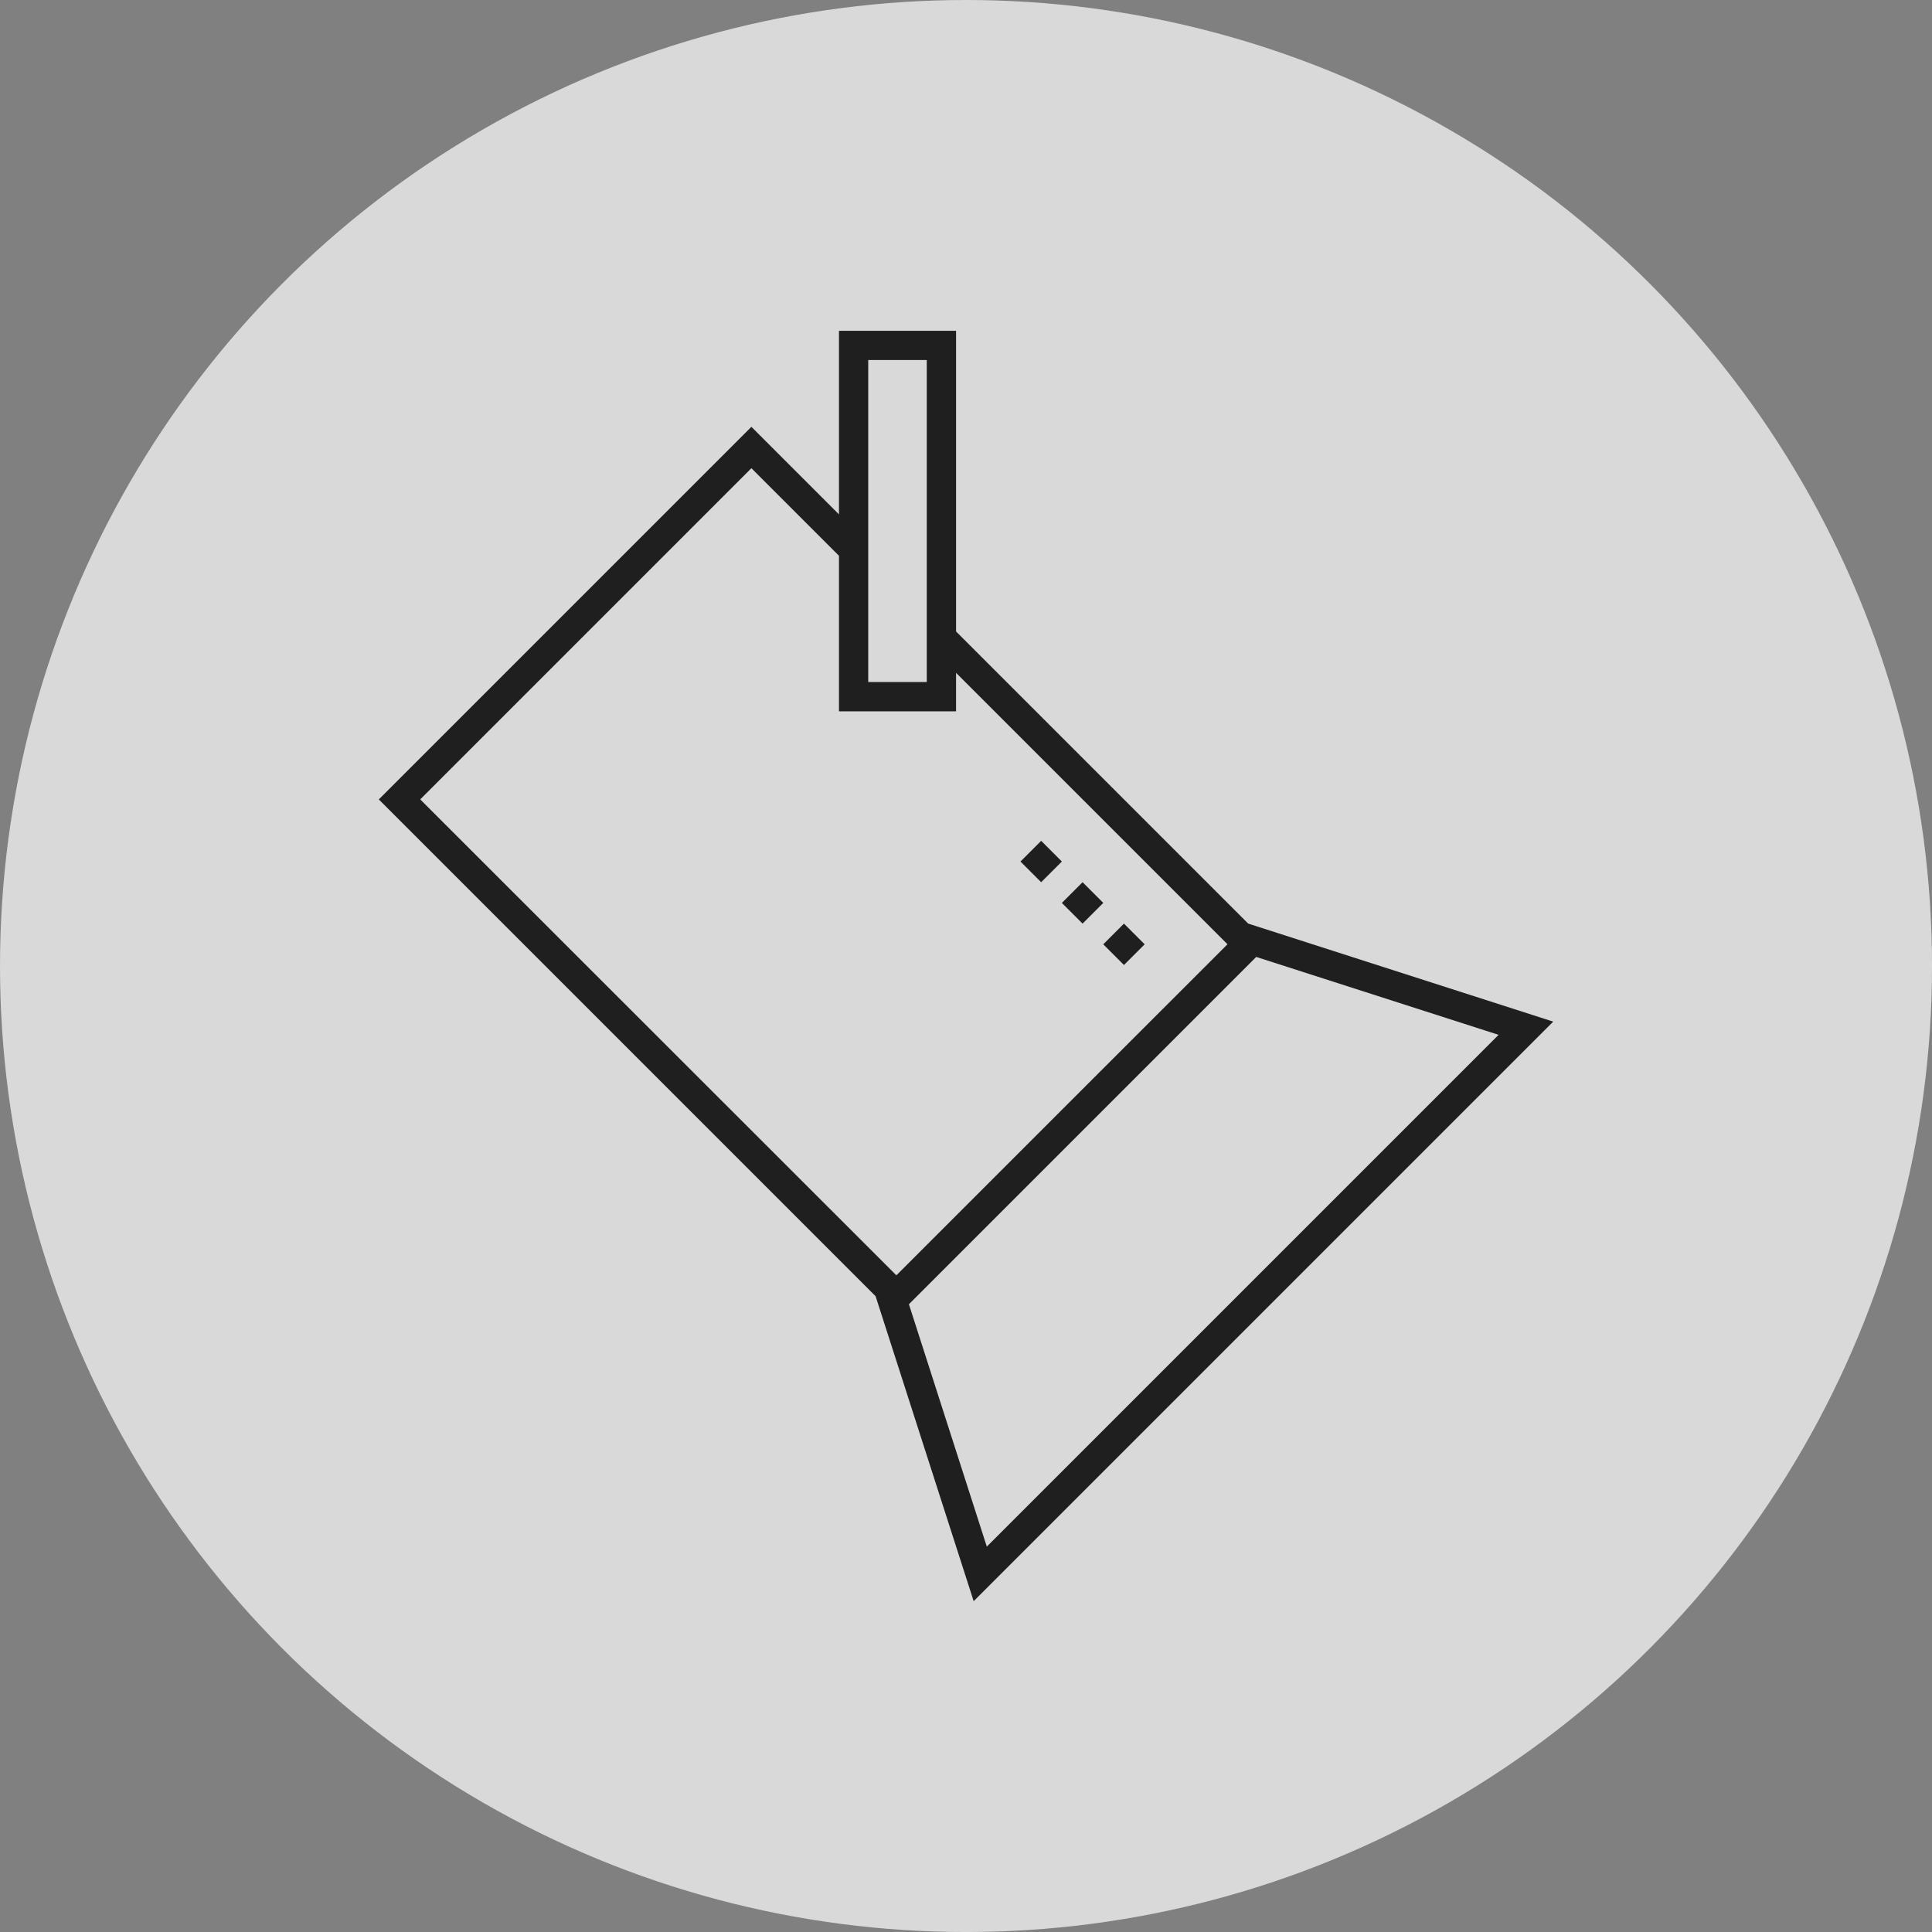
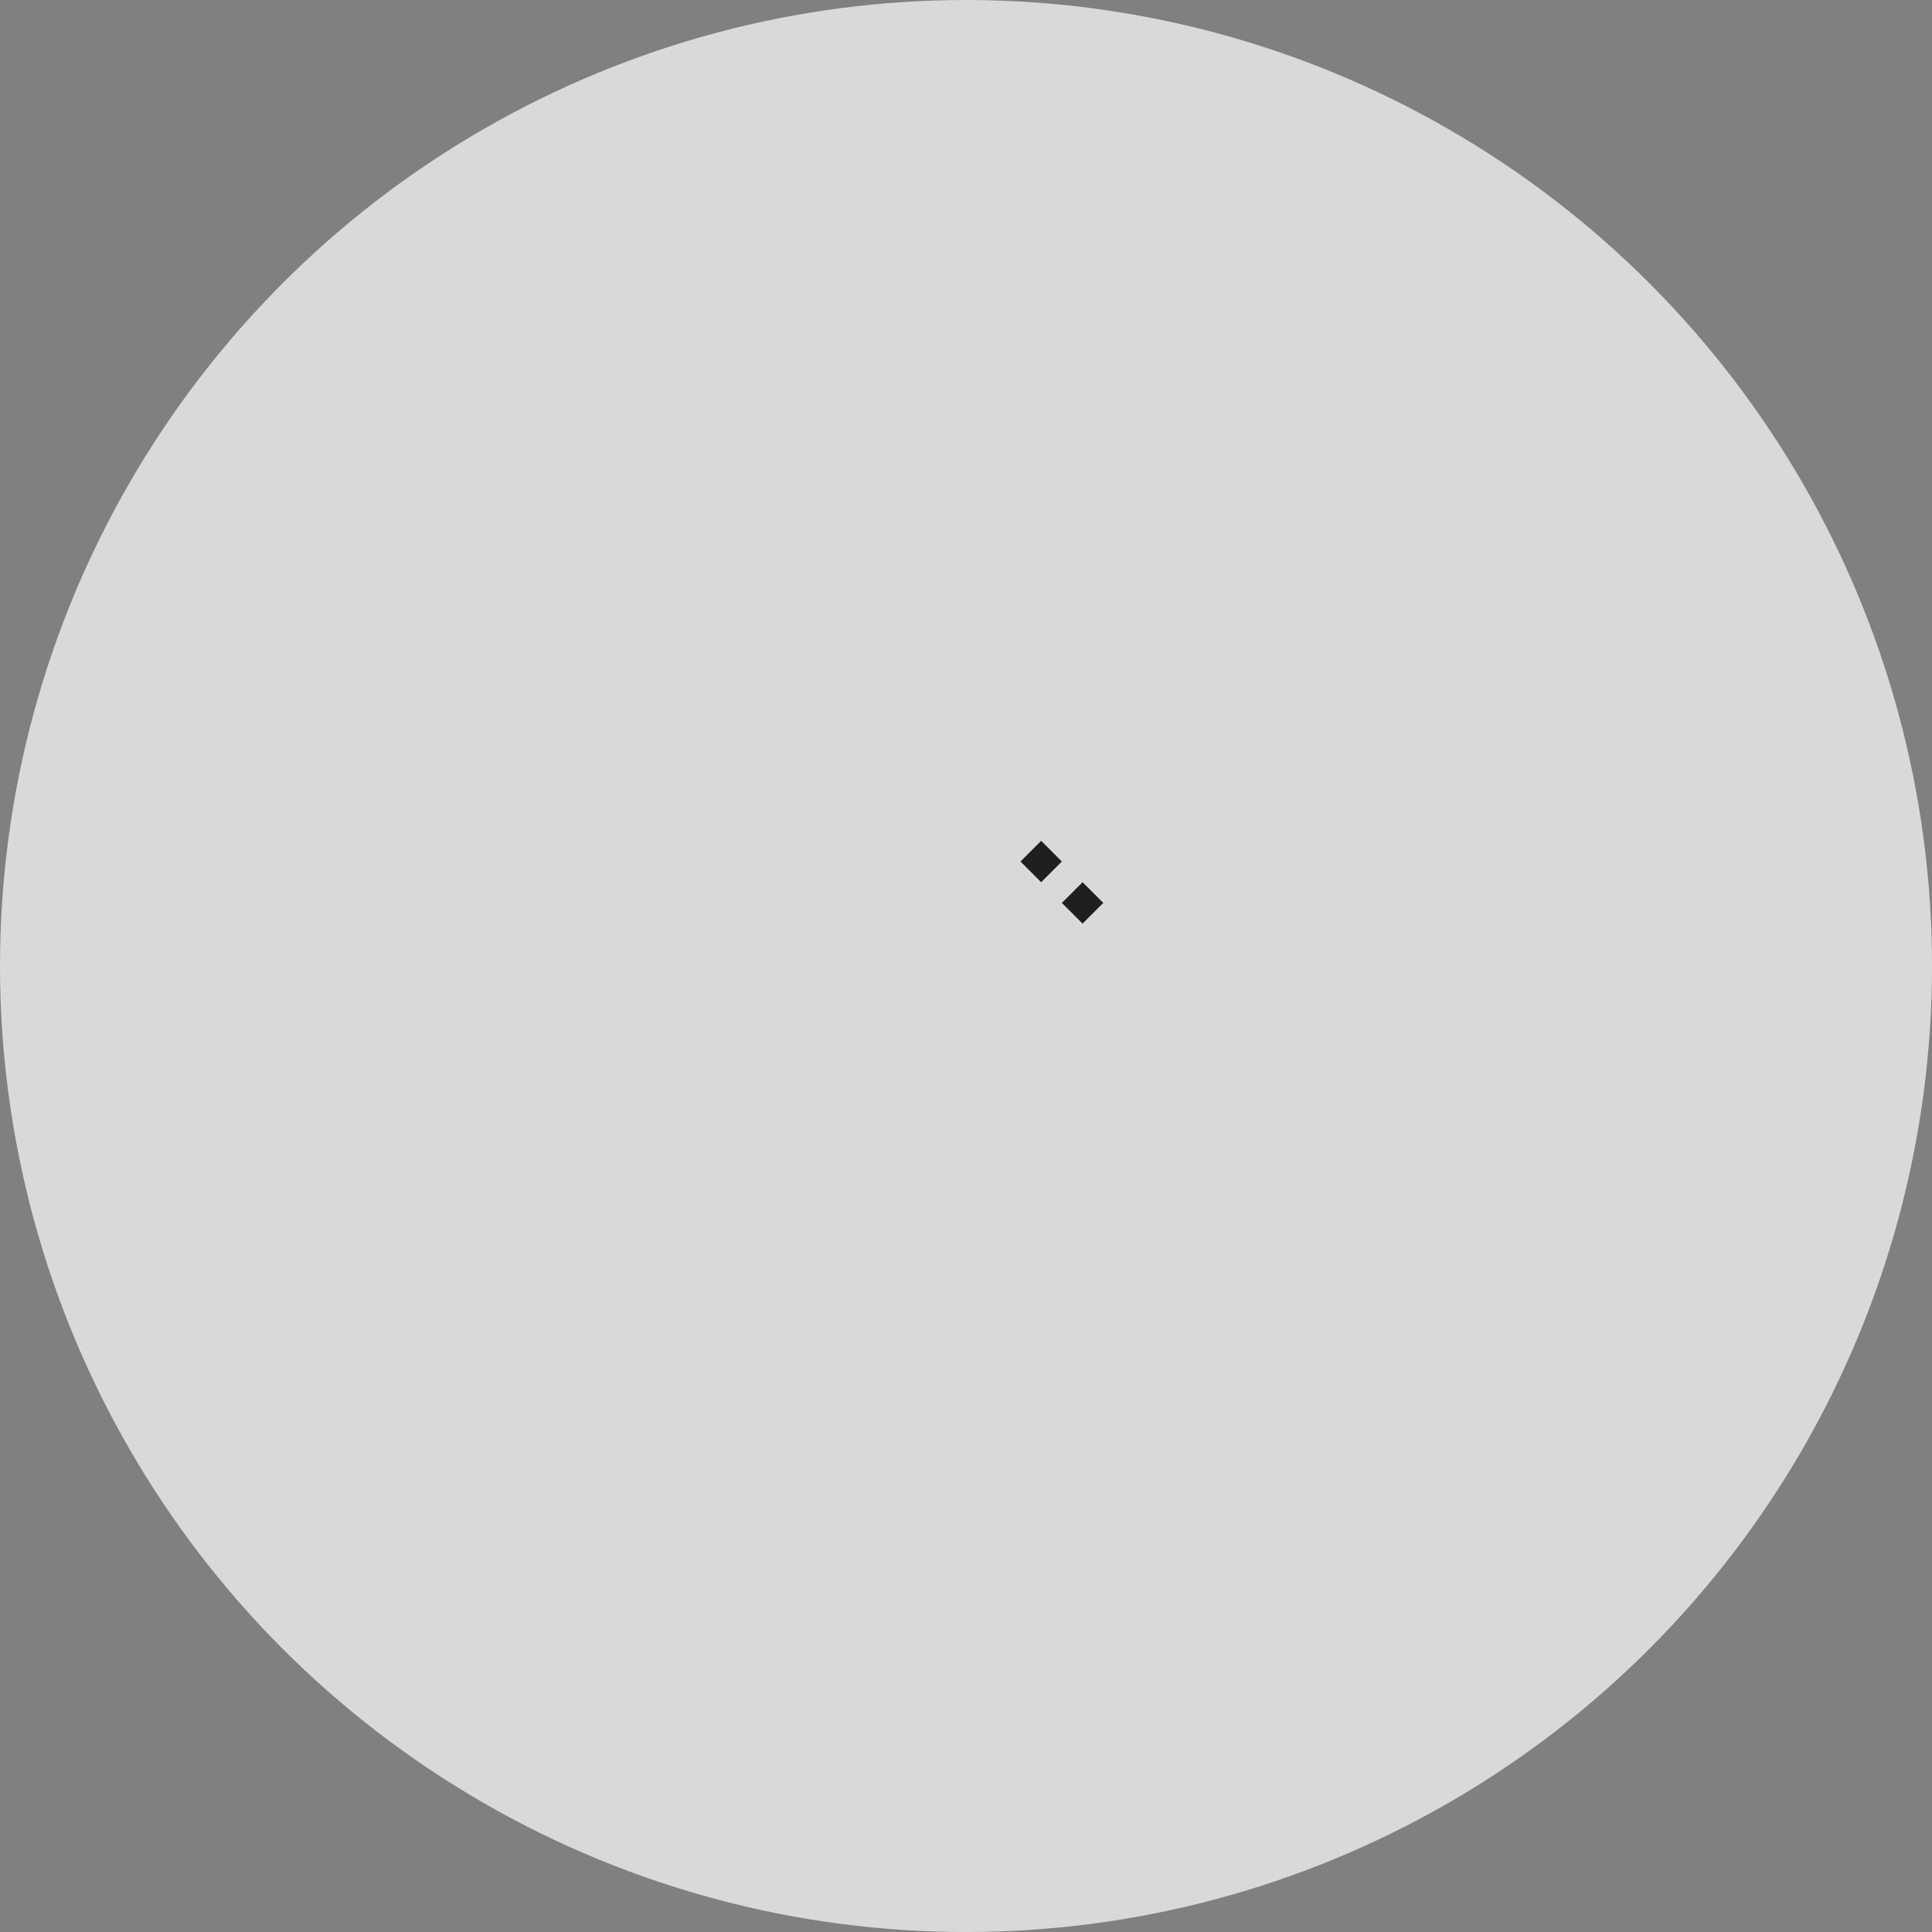
<svg xmlns="http://www.w3.org/2000/svg" width="126.059" height="126.059" viewBox="0 0 126.059 126.059">
  <rect x="0" y="0" width="126.059" height="126.059" fill="#808080" stroke="none" />
  <g id="Groupe_421" data-name="Groupe 421" transform="translate(-1581.118 -256.911)">
    <g id="Groupe_366" data-name="Groupe 366">
      <g id="Groupe_178" data-name="Groupe 178" transform="translate(1581.118 256.911)">
        <g id="Groupe_172" data-name="Groupe 172" opacity="0.79">
          <circle id="Ellipse_16" data-name="Ellipse 16" cx="63.03" cy="63.03" r="63.03" fill="#f0f0f0" />
        </g>
        <g id="Groupe_177" data-name="Groupe 177" transform="translate(24.716 21.583)">
          <g id="Groupe_173" data-name="Groupe 173">
-             <path id="Tracé_123" data-name="Tracé 123" d="M1473.77,2349.314l-19.06-19.06v-19.619h-7.64v11.98l-5.714-5.714-24.311,24.311,32.414,32.414h0l6.4,19.9,37.815-37.815Zm-24.791-36.77h3.82v21.01h-3.82v-21.01Zm-29.232,28.667,21.609-21.61,5.714,5.714v10.149h7.64v-2.51l17.71,17.71-10.805,10.8-10.8,10.8Zm31.887,32.94,22.661-22.661,15.814,5.083-33.393,33.393Z" transform="translate(-1417.045 -2310.635)" fill="#1f1f1f" />
-           </g>
+             </g>
          <g id="Groupe_174" data-name="Groupe 174" transform="translate(47.27 38.68)">
-             <rect id="Rectangle_66" data-name="Rectangle 66" width="1.91" height="1.91" transform="matrix(0.707, -0.707, 0.707, 0.707, 0, 1.351)" fill="#1f1f1f" />
-           </g>
+             </g>
          <g id="Groupe_175" data-name="Groupe 175" transform="translate(44.569 35.979)">
            <rect id="Rectangle_67" data-name="Rectangle 67" width="1.91" height="1.91" transform="translate(0 1.351) rotate(-45)" fill="#1f1f1f" />
          </g>
          <g id="Groupe_176" data-name="Groupe 176" transform="translate(41.868 33.278)">
            <rect id="Rectangle_68" data-name="Rectangle 68" width="1.91" height="1.91" transform="matrix(0.707, -0.707, 0.707, 0.707, 0, 1.351)" fill="#1f1f1f" />
          </g>
        </g>
      </g>
    </g>
  </g>
</svg>